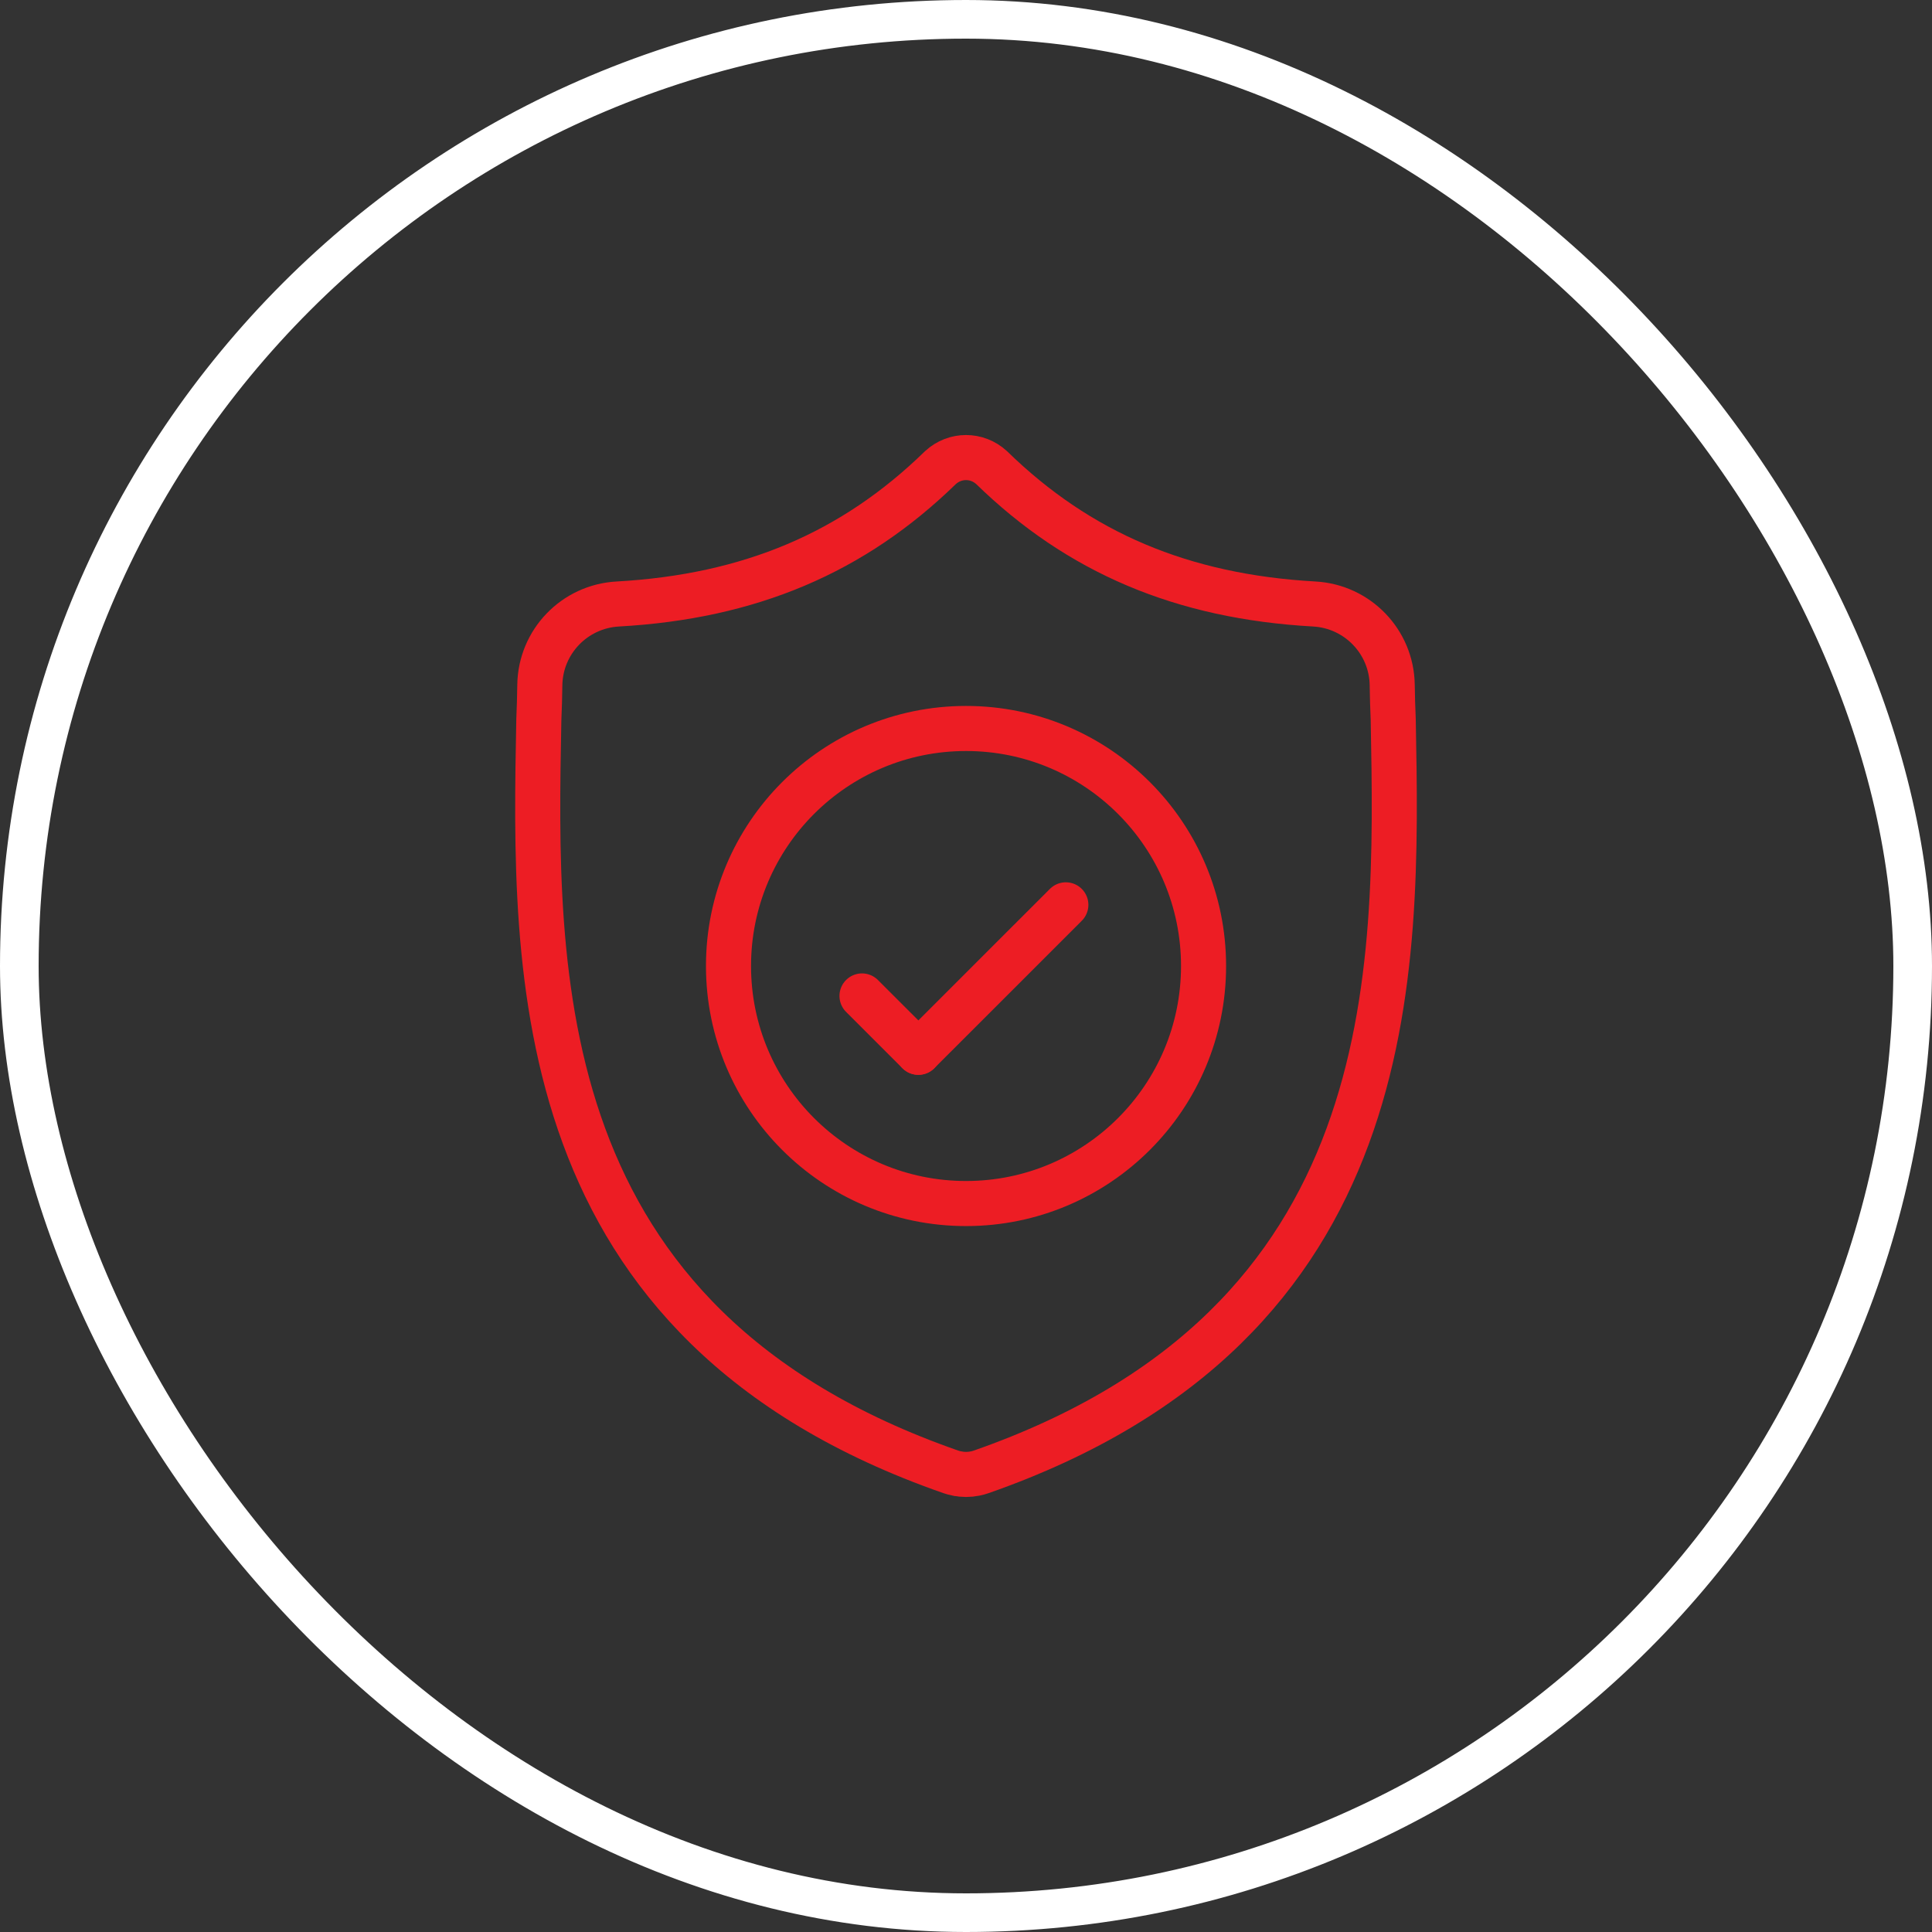
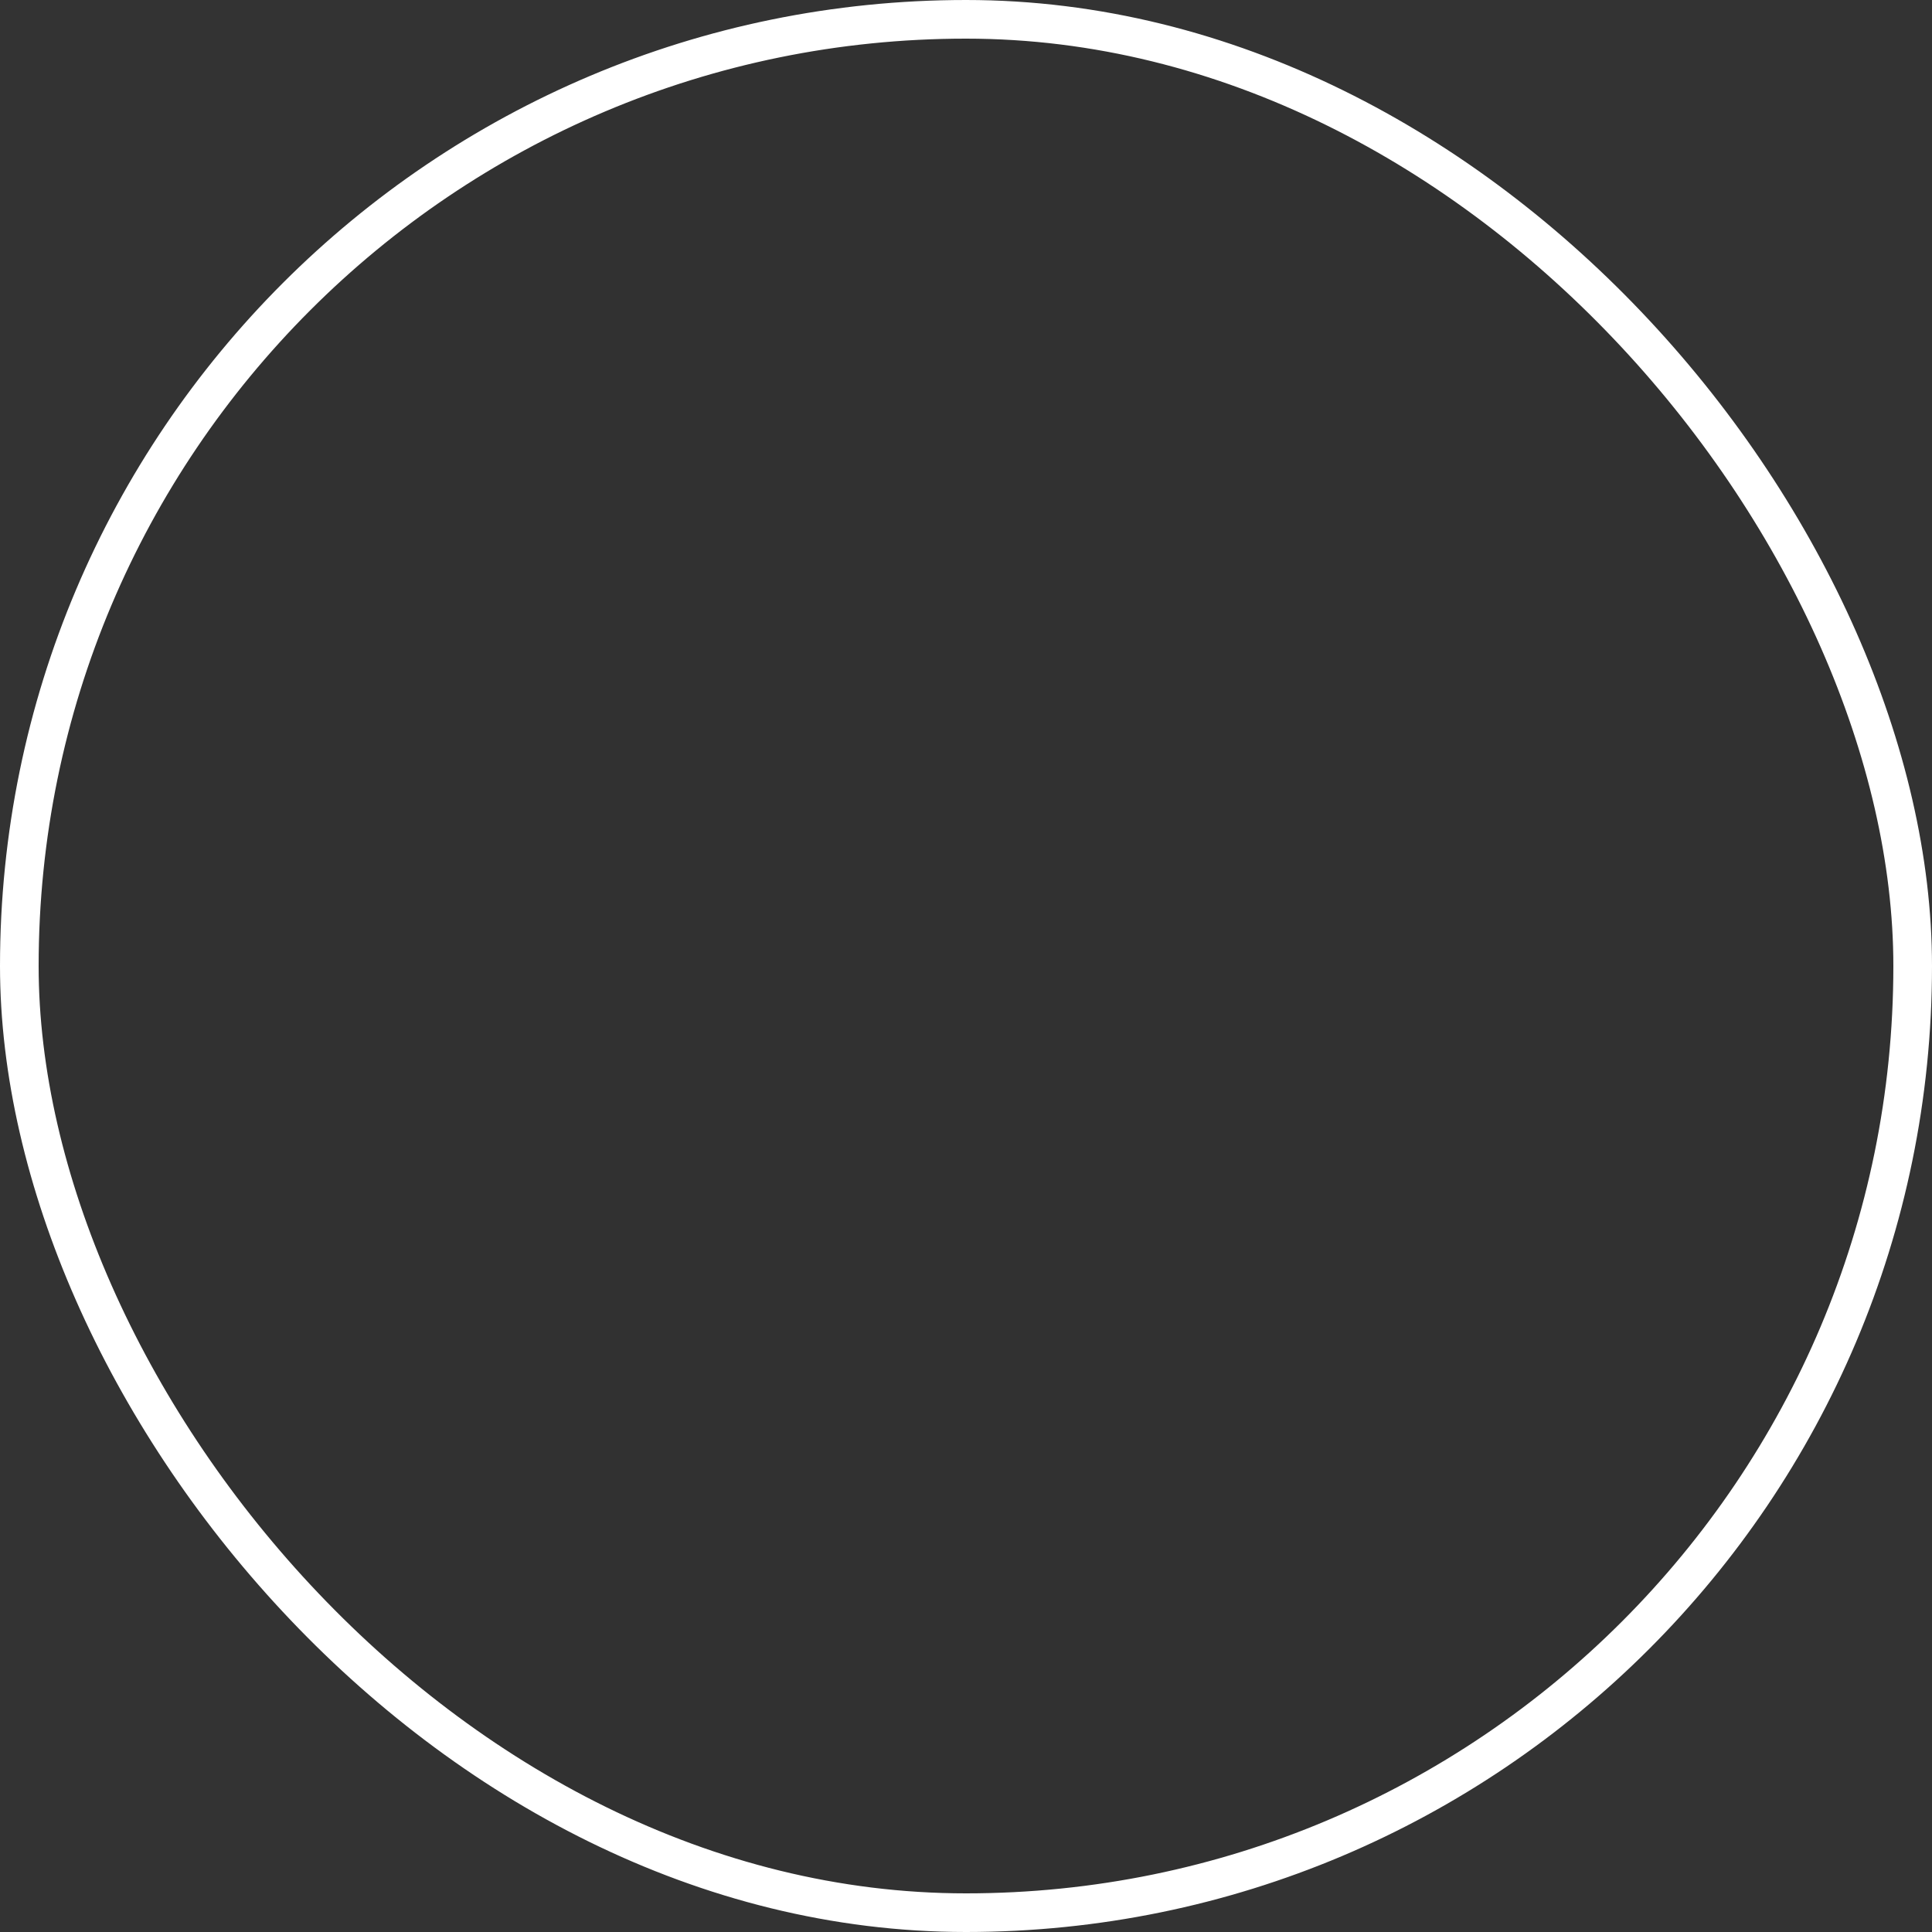
<svg xmlns="http://www.w3.org/2000/svg" width="100" height="100" viewBox="0 0 100 100" fill="none">
  <rect x="0" y="0" width="100" height="100" fill="#333333" stroke="none" />
  <rect x="1" y="1" width="98" height="98" rx="49" fill="black" fill-opacity="0.04" stroke="white" stroke-width="2" />
  <g clip-path="url(#clip0_1035_5208)">
    <mask id="mask0_1035_5208" style="mask-type:luminance" maskUnits="userSpaceOnUse" x="22" y="22" width="56" height="56">
-       <path d="M78 22H22V78H78V22Z" fill="white" />
-     </mask>
+       </mask>
    <g mask="url(#mask0_1035_5208)">
      <mask id="mask1_1035_5208" style="mask-type:luminance" maskUnits="userSpaceOnUse" x="22" y="22" width="56" height="56">
        <path d="M22 22H78V78H22V22Z" fill="white" />
      </mask>
      <g mask="url(#mask1_1035_5208)">
        <path d="M72.113 37.243C72.085 36.637 72.07 36.043 72.061 35.455C72.028 33.216 70.266 31.388 68.03 31.263C61.191 30.881 55.842 28.607 51.324 24.203C50.568 23.51 49.434 23.51 48.678 24.203C44.16 28.607 38.812 30.881 31.973 31.263C29.736 31.388 27.975 33.216 27.941 35.455C27.933 36.043 27.917 36.637 27.89 37.243C27.638 50.441 27.262 68.528 49.213 76.183C49.318 76.219 49.426 76.248 49.535 76.27L49.536 76.27C49.843 76.332 50.159 76.332 50.467 76.27C50.576 76.249 50.685 76.219 50.79 76.182C72.678 68.528 72.364 50.503 72.113 37.243Z" stroke="#ED1D24" stroke-width="2.333" stroke-miterlimit="10" />
        <path d="M62.296 50C62.296 56.79 56.792 62.295 50.002 62.295C43.212 62.295 37.707 56.79 37.707 50C37.707 43.21 43.212 37.706 50.002 37.706C56.792 37.706 62.296 43.21 62.296 50Z" stroke="#ED1D24" stroke-width="2.333" stroke-miterlimit="10" />
        <path d="M55.168 46.834L47.535 54.466" stroke="#ED1D24" stroke-width="2.333" stroke-miterlimit="10" stroke-linecap="round" />
-         <path d="M44.617 51.55L47.534 54.466" stroke="#ED1D24" stroke-width="2.333" stroke-miterlimit="10" stroke-linecap="round" />
      </g>
    </g>
  </g>
  <defs>
    <clipPath id="clip0_1035_5208">
-       <rect width="56" height="56" fill="white" transform="translate(22 22)" />
-     </clipPath>
+       </clipPath>
  </defs>
</svg>